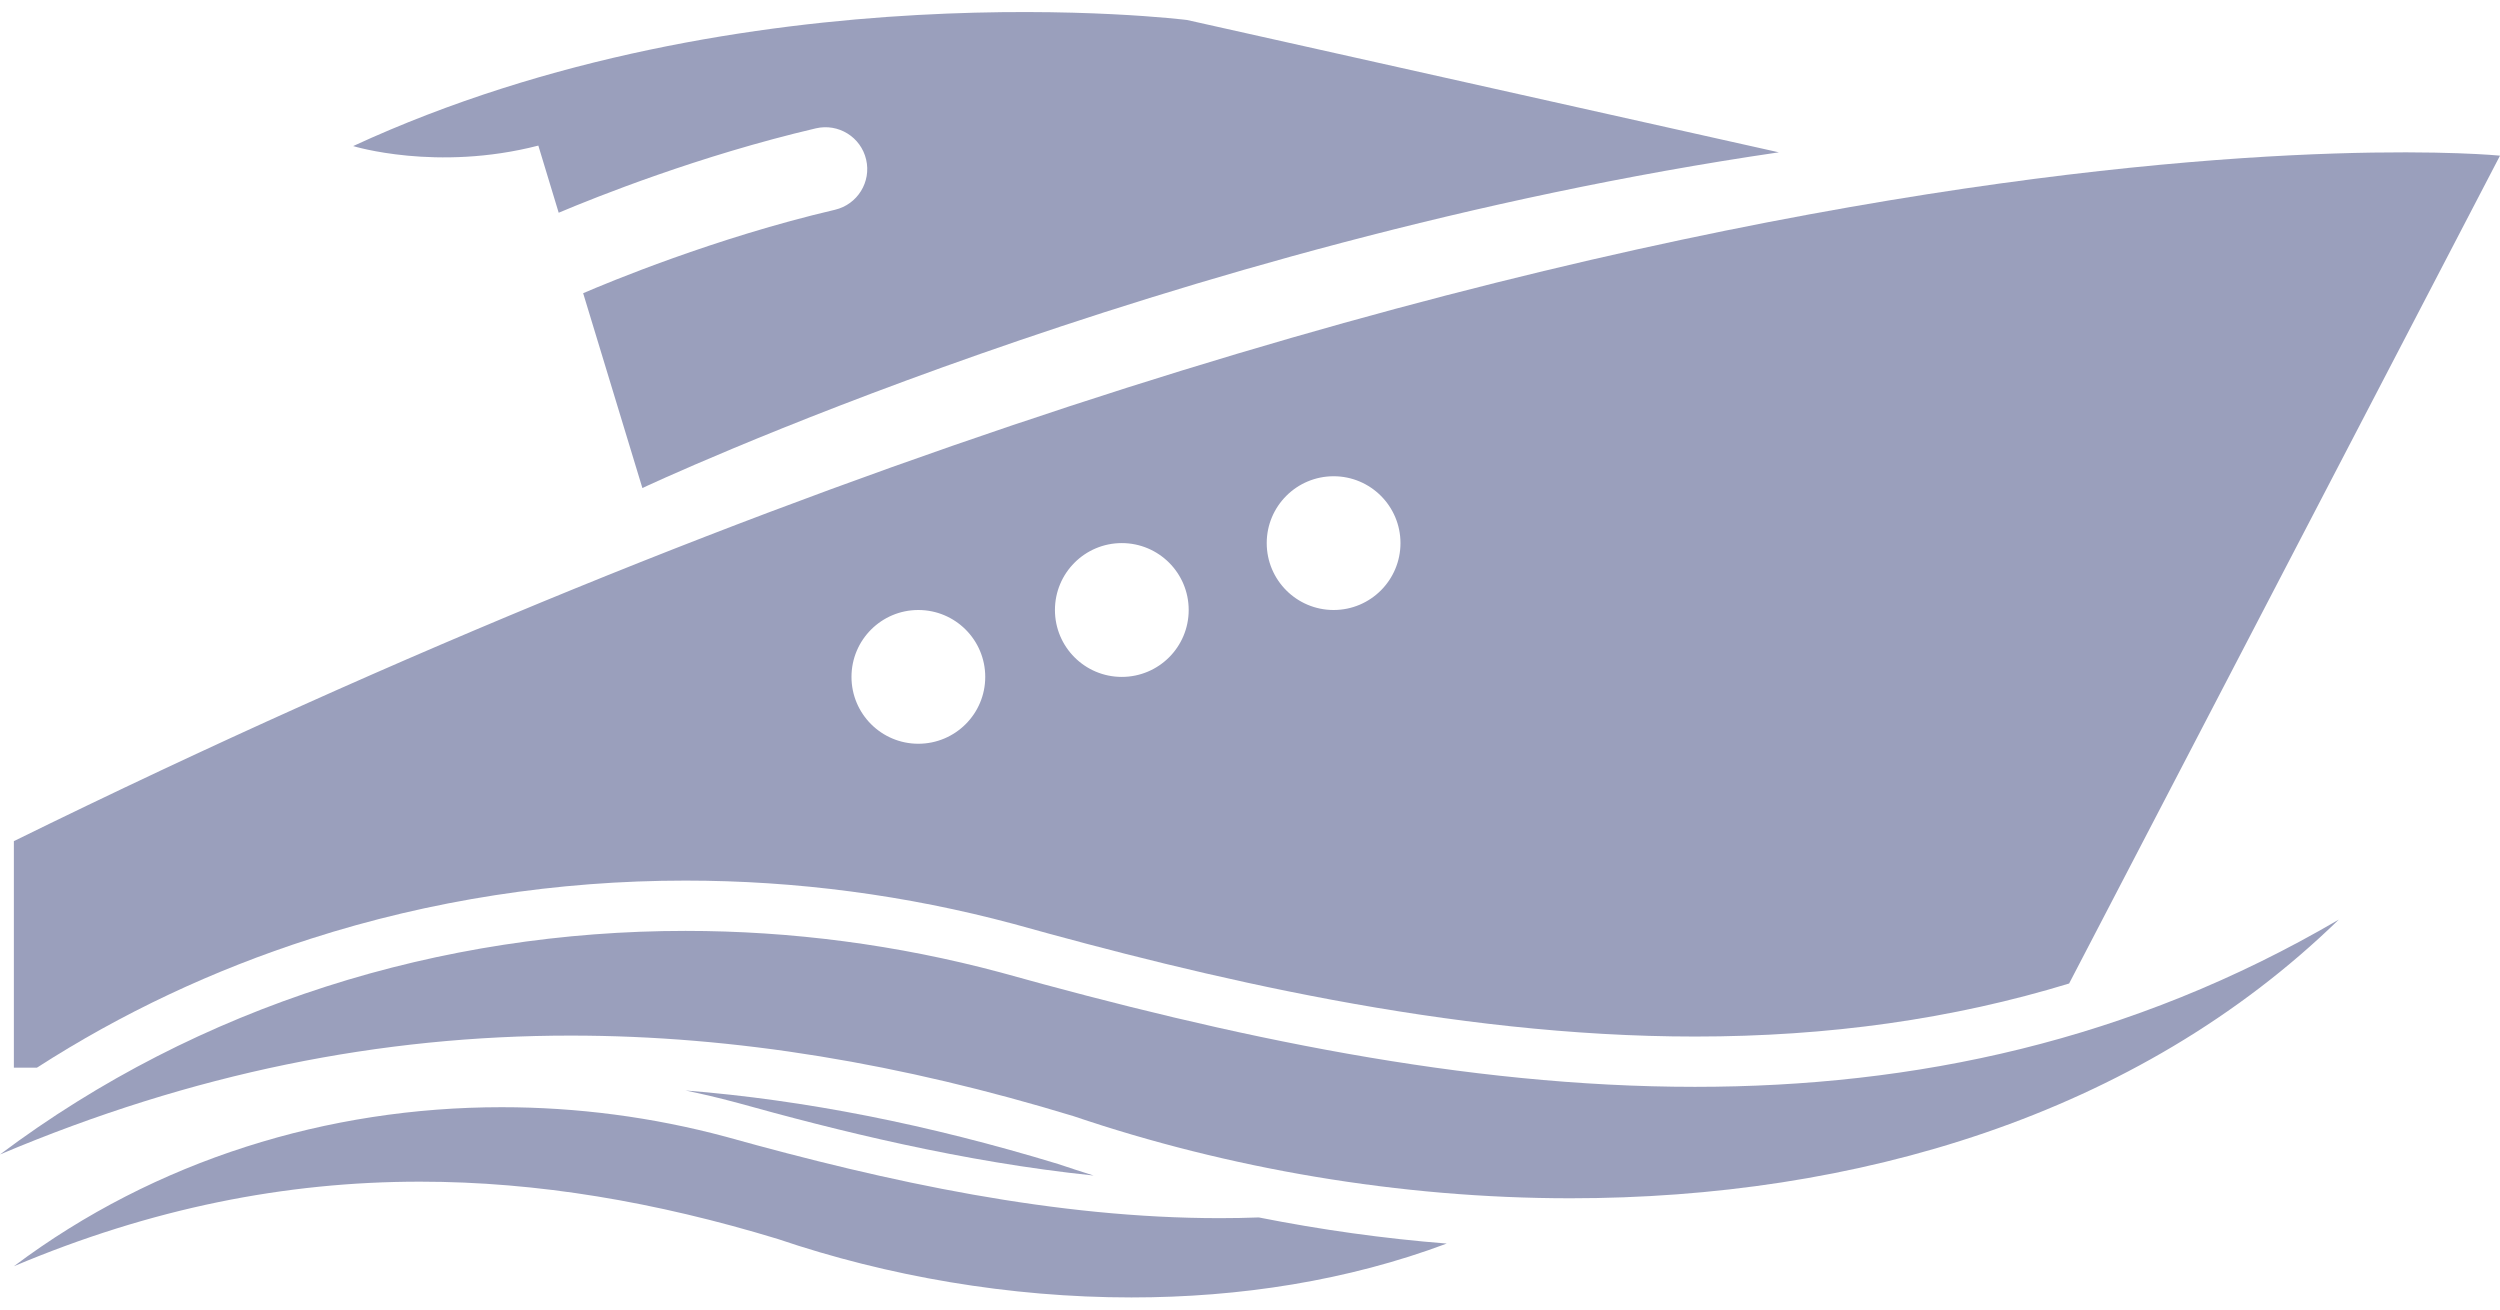
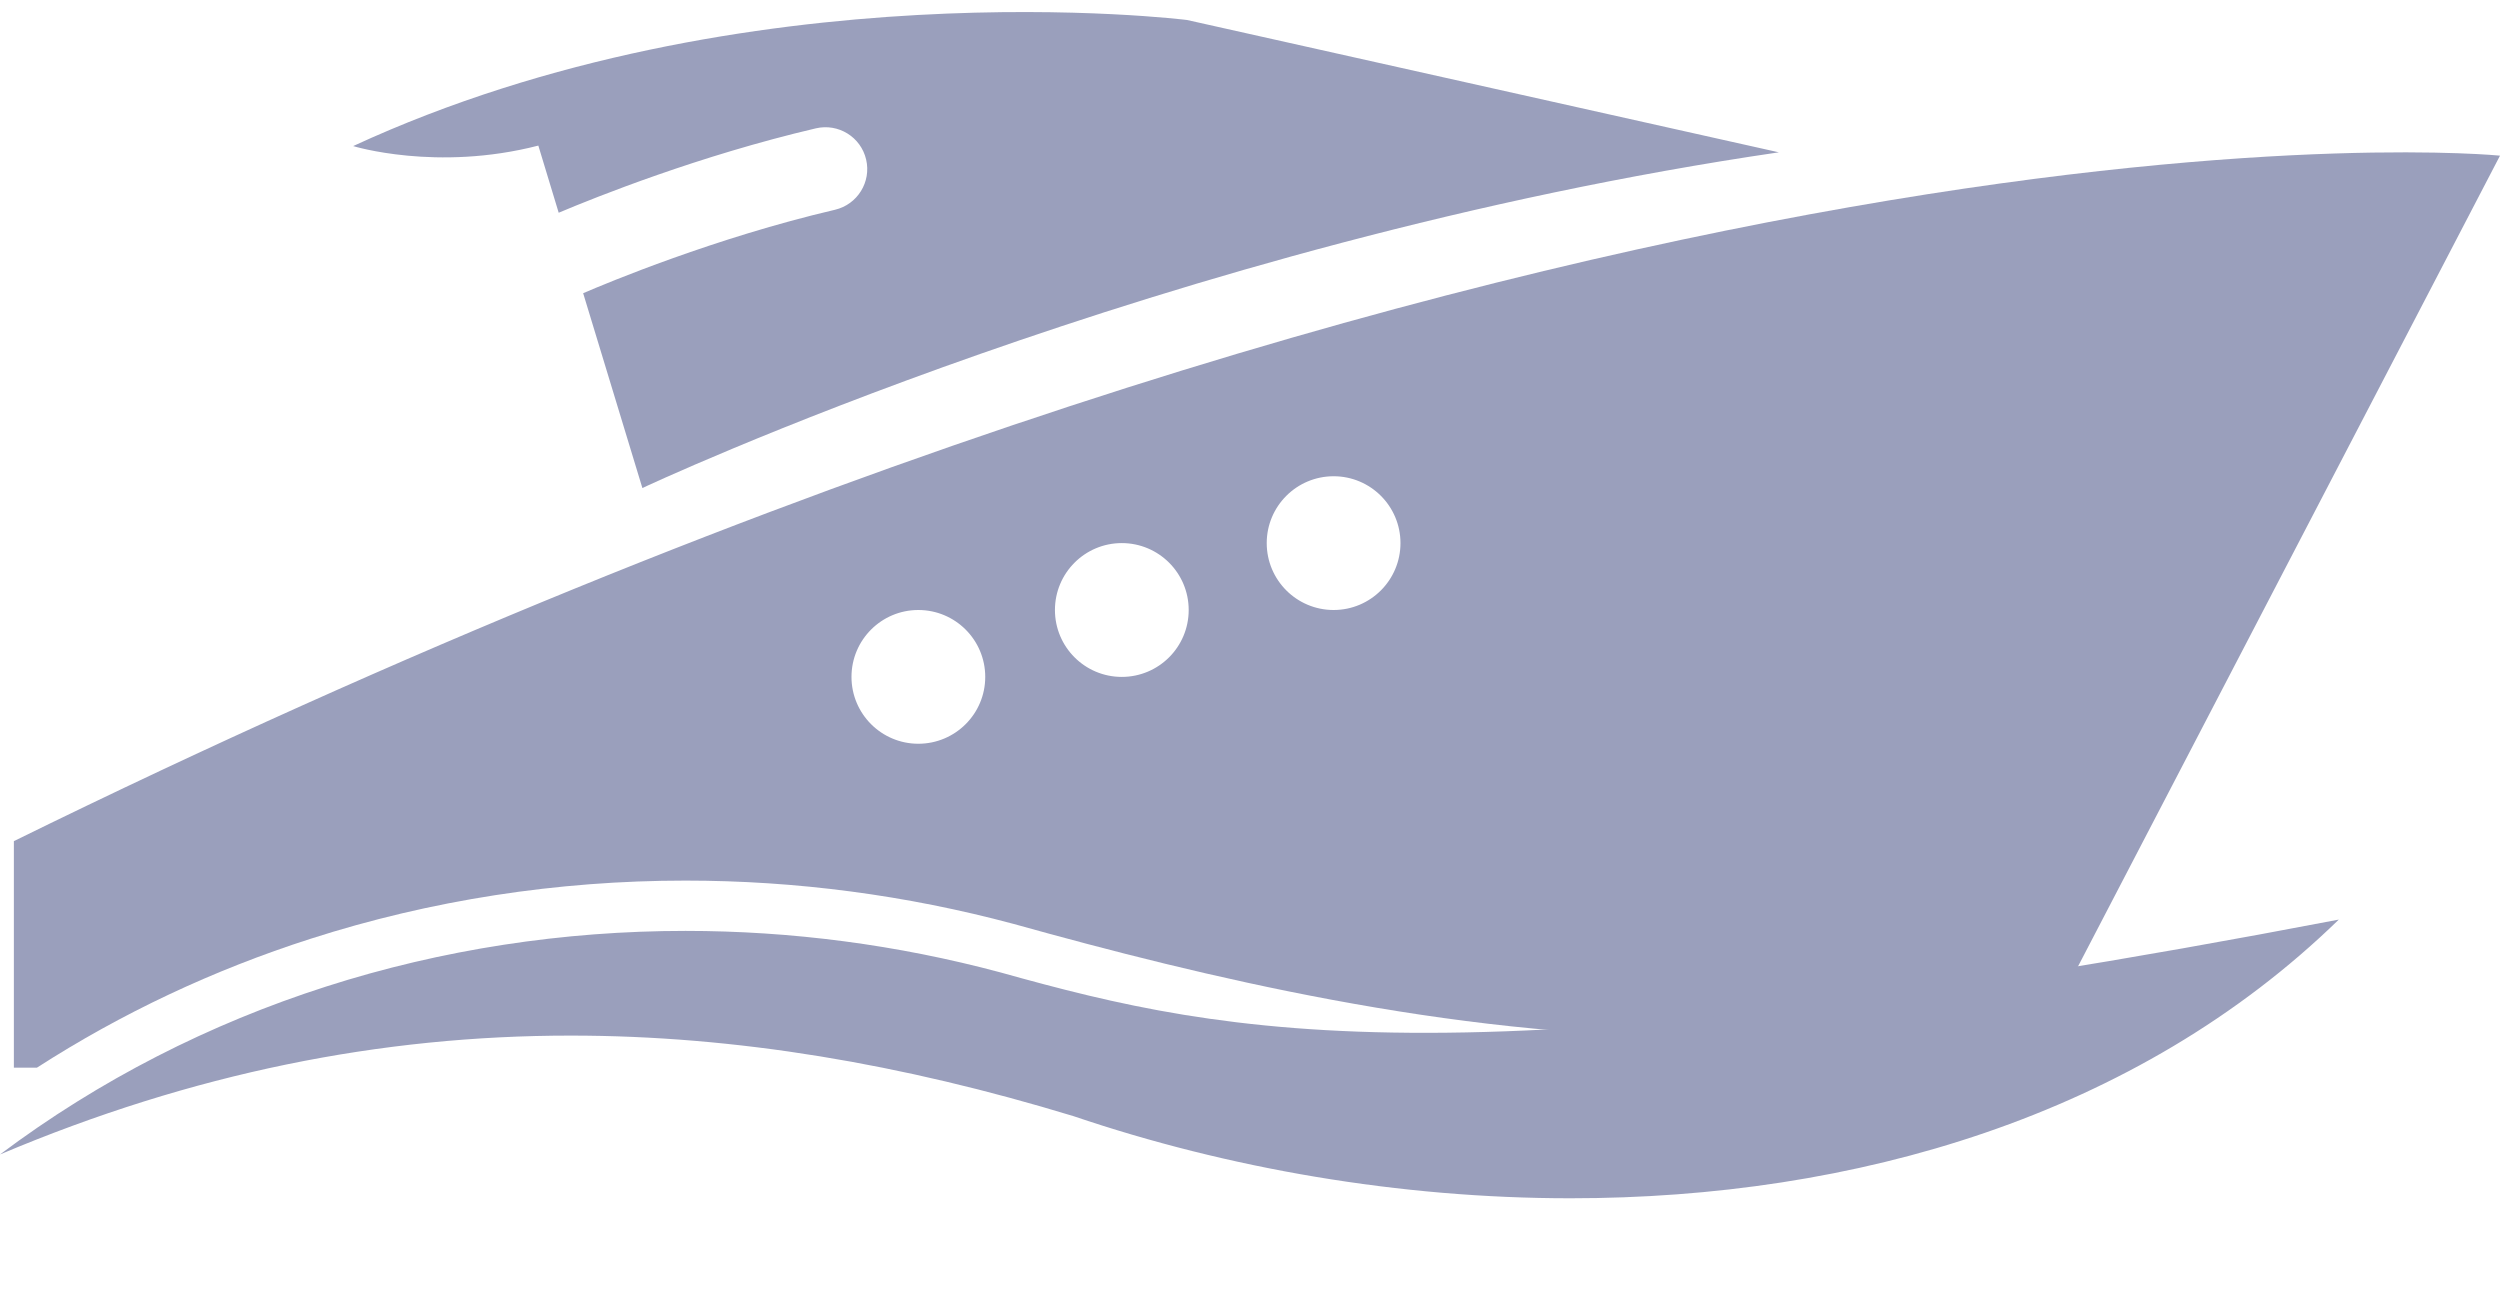
<svg xmlns="http://www.w3.org/2000/svg" width="42" height="22" viewBox="0 0 42 22" fill="none">
  <g id="Group">
-     <path id="Vector" d="M12.351 18.517L12.354 18.518C14.058 18.993 16.17 19.521 18.373 19.749C18.173 19.686 17.974 19.622 17.776 19.555C15.583 18.888 13.518 18.48 11.517 18.32C11.795 18.378 12.073 18.443 12.348 18.517L12.351 18.517Z" fill="#9A9FBC" />
-     <path id="Vector_2" d="M20.496 20.465C17.742 20.465 14.948 19.866 12.193 19.097C10.96 18.766 9.692 18.601 8.428 18.601C5.511 18.601 2.616 19.485 0.233 21.273C2.542 20.298 4.791 19.852 7.055 19.852C9.031 19.852 11.019 20.192 13.067 20.815C14.911 21.441 16.961 21.797 19.008 21.797C20.826 21.797 22.64 21.516 24.305 20.892C23.249 20.808 22.192 20.66 21.148 20.453C20.931 20.461 20.714 20.465 20.496 20.465Z" fill="#9A9FBC" />
    <path id="Vector_3" d="M5.219 15.771C7.238 15.123 9.357 14.794 11.517 14.794C13.374 14.794 15.227 15.039 17.025 15.521L17.029 15.522L17.033 15.523C20.19 16.404 24.343 17.414 28.475 17.414C30.723 17.414 32.806 17.12 34.761 16.523L42 2.615C42 2.615 26.796 1.081 0.233 14.131V17.937H0.62C2.04 17.023 3.581 16.296 5.219 15.771ZM22.405 8.001C23.025 8.001 23.528 8.504 23.528 9.124C23.528 9.745 23.025 10.248 22.405 10.248C21.784 10.248 21.281 9.745 21.281 9.124C21.281 8.504 21.784 8.001 22.405 8.001ZM18.846 9.124C19.467 9.124 19.97 9.627 19.97 10.248C19.97 10.869 19.467 11.372 18.846 11.372C18.226 11.372 17.723 10.869 17.723 10.248C17.723 9.627 18.226 9.124 18.846 9.124ZM15.428 10.248C16.049 10.248 16.552 10.751 16.552 11.372C16.552 11.992 16.049 12.495 15.428 12.495C14.808 12.495 14.305 11.992 14.305 11.372C14.305 10.751 14.808 10.248 15.428 10.248Z" fill="#9A9FBC" />
-     <path id="Vector_4" d="M16.806 16.336C15.074 15.872 13.293 15.639 11.517 15.639C7.417 15.639 3.349 16.882 0 19.395C3.244 18.024 6.405 17.398 9.587 17.398C12.364 17.398 15.157 17.875 18.034 18.751C20.627 19.63 23.508 20.131 26.384 20.131C31.146 20.131 35.894 18.757 39.292 15.449C35.796 17.496 32.16 18.259 28.475 18.259C24.604 18.259 20.679 17.417 16.806 16.336Z" fill="#9A9FBC" />
+     <path id="Vector_4" d="M16.806 16.336C15.074 15.872 13.293 15.639 11.517 15.639C7.417 15.639 3.349 16.882 0 19.395C3.244 18.024 6.405 17.398 9.587 17.398C12.364 17.398 15.157 17.875 18.034 18.751C20.627 19.63 23.508 20.131 26.384 20.131C31.146 20.131 35.894 18.757 39.292 15.449C24.604 18.259 20.679 17.417 16.806 16.336Z" fill="#9A9FBC" />
    <path id="Vector_5" d="M9.044 2.446L9.386 3.574C10.016 3.308 11.749 2.615 13.707 2.156C14.085 2.068 14.463 2.302 14.551 2.68C14.64 3.057 14.405 3.435 14.028 3.524C12.01 3.996 10.203 4.751 9.797 4.926L10.792 8.199C10.792 8.199 19.573 4.068 29.885 2.559L19.943 0.336C19.943 0.336 12.533 -0.594 5.933 2.454C5.933 2.454 7.335 2.887 9.044 2.446Z" fill="#9A9FBC" />
  </g>
</svg>